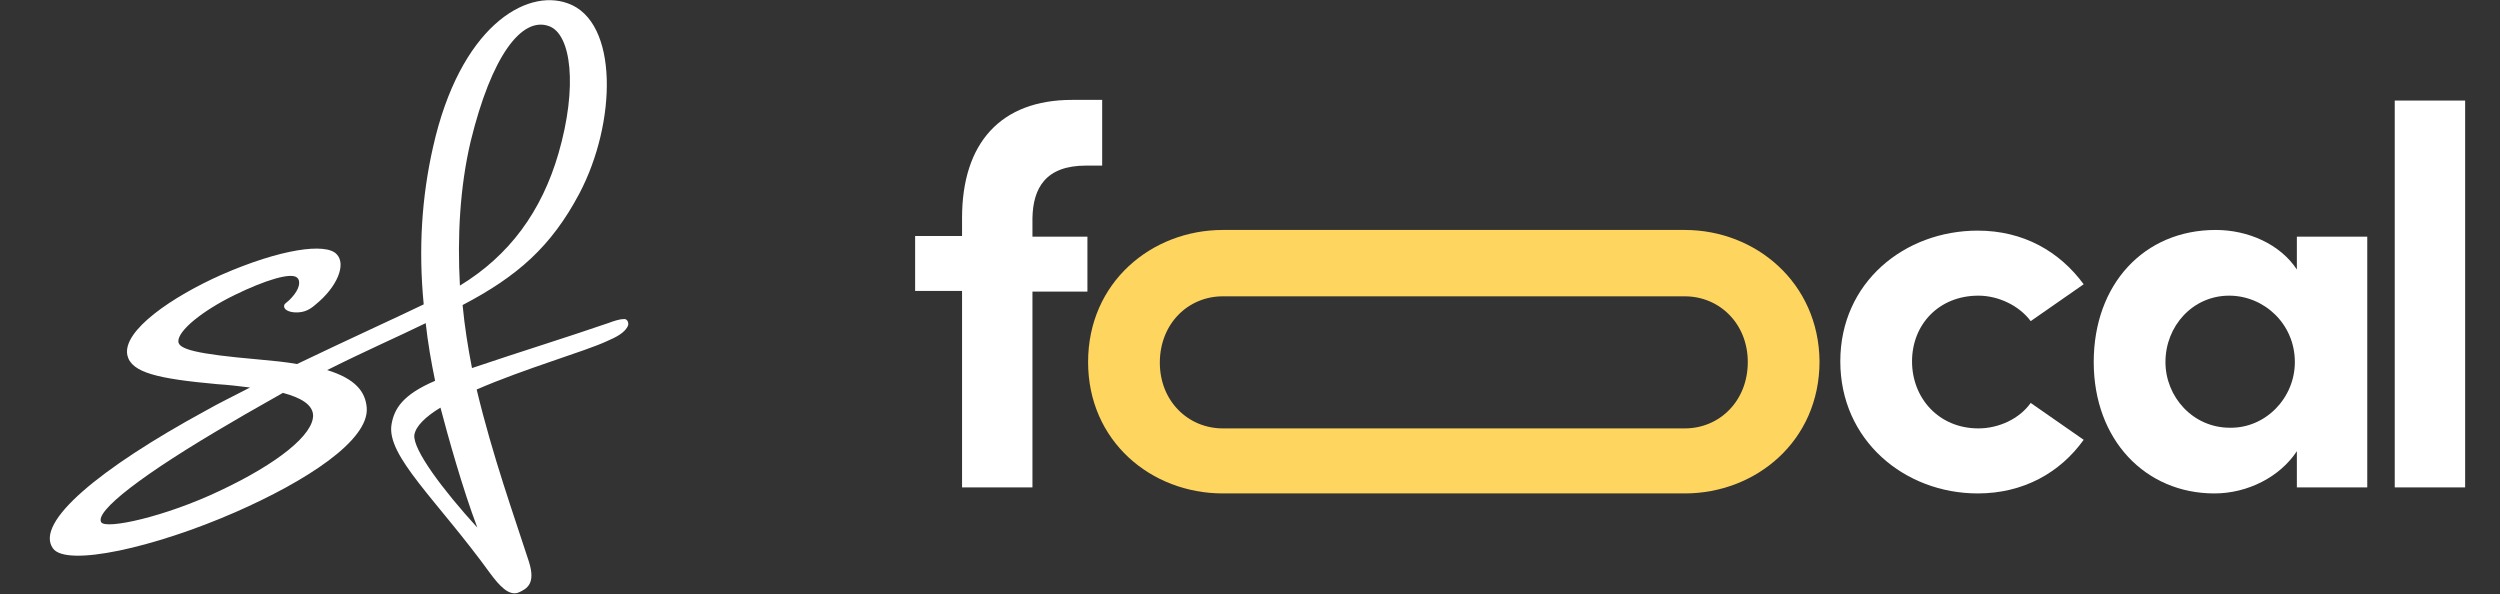
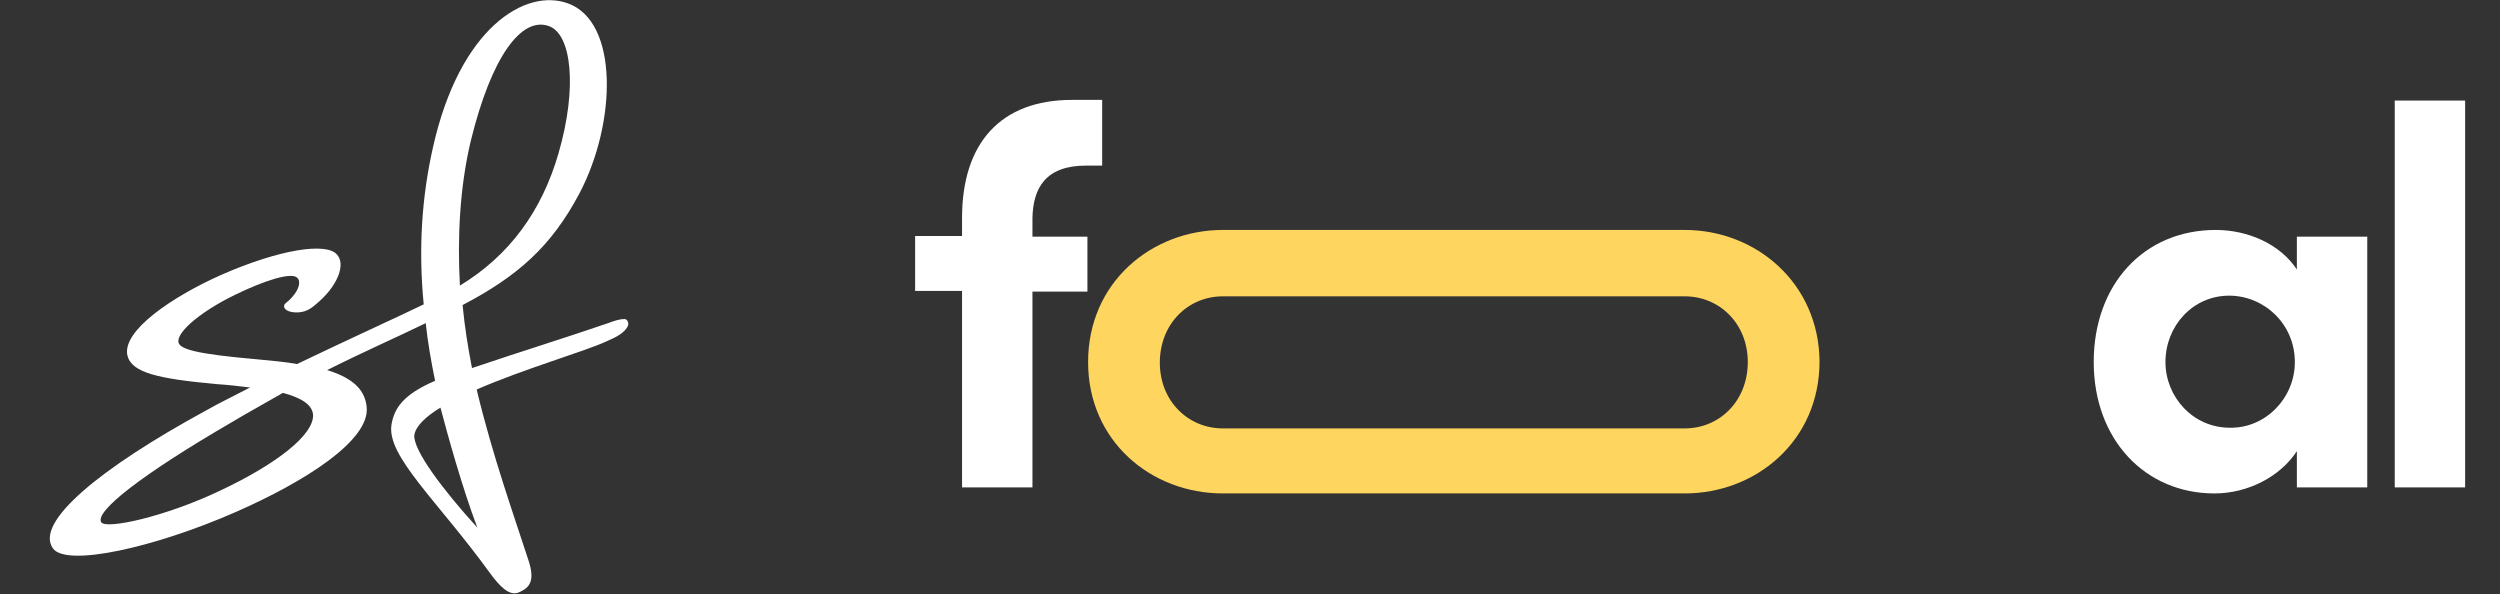
<svg xmlns="http://www.w3.org/2000/svg" version="1.1" id="Layer_1" x="0px" y="0px" viewBox="0 0 372.9 88.6" style="enable-background:new 0 0 372.9 88.6;" xml:space="preserve">
  <rect x="0" y="0" width="372.9" height="88.6" fill="#333333" stroke="none" />
  <style type="text/css">
	.st0{fill:#FFFFFF;}
	.st1{fill:#FDD55F;}
</style>
  <g>
    <g>
      <path class="st0" d="M162,24.7c-6,0-7.9,3.3-8,7.8v2.8h8.2v8.2H154v29.2h-10.5V43.4h-7v-8.2h7v-2.7c0-11.2,5.8-17.6,16.4-17.6h4.5    v9.8H162L162,24.7z" />
-       <path class="st0" d="M274.5,53.9c0-11.8,9.6-19.5,20.5-19.5c6.8,0,12.2,3.1,15.8,8l-7.9,5.5c-1.7-2.3-4.8-3.8-7.8-3.8    c-5.9,0-9.9,4.3-9.9,9.8c0,5.5,4,10,9.9,10c3,0,6.1-1.4,7.8-3.8l7.9,5.5c-3.5,4.9-9,8-15.8,8C284.1,73.6,274.5,65.7,274.5,53.9" />
      <path class="st0" d="M342.3,54c0-5.7-4.6-9.9-9.8-9.9c-5.4,0-9.5,4.5-9.5,9.9c0,5.2,4.1,9.8,9.6,9.8    C337.9,63.9,342.3,59.4,342.3,54 M342.6,35.3h10.5v37.4h-10.5v-5.4c-2.5,3.8-7.3,6.3-12.3,6.3c-10.3,0-18-8-18-19.6    s7.5-19.7,18.2-19.7c4.8,0,9.6,2.1,12.1,5.9L342.6,35.3L342.6,35.3z" />
    </g>
    <rect x="357.2" y="15" class="st0" width="10.5" height="57.7" />
    <path class="st1" d="M251.3,63.9h-68.9c-5.2,0-9.4-4.1-9.4-9.8c0-5.8,4.2-9.9,9.4-9.9h68.9c5.2,0,9.4,4.1,9.4,9.8   C260.7,59.8,256.5,63.9,251.3,63.9 M251.3,34.3h-68.9c-10.6,0-20.1,7.8-20.1,19.7c0,11.8,9.4,19.6,20.1,19.6h68.9   c10.6,0,20.1-7.8,20.1-19.7C271.3,42.2,261.9,34.3,251.3,34.3" />
  </g>
  <path class="st0" d="M71.2,78.7c-5.2-5.7-9.6-11.6-9.4-13.8c0.2-1.3,1.6-2.7,3.9-4.1C66.8,65,69,72.9,71.2,78.7 M70.2,21.1  C73.3,8.4,77.8,2.4,81.9,3.9c3.3,1.2,4.3,9,1.4,19c-2.5,8.6-7.3,15.2-14.7,19.7C68.2,35.3,68.6,27.9,70.2,21.1 M32.8,73.2  c-8.2,3.9-17,5.8-17.7,4.7c-1-1.6,6-7.1,19.6-15c2.5-1.5,5.1-2.9,7.5-4.3c2.6,0.7,4.4,1.7,4.5,3.3C46.8,64.8,41.5,69.1,32.8,73.2   M93,47.6c-0.6,0-1.5,0.3-2.3,0.6c-6.1,2.1-13.2,4.3-20.3,6.7c-0.6-3.1-1.1-6.2-1.4-9.4c8.2-4.3,13.2-8.7,17.4-16.6  c5.6-10.6,5.9-25.7-1.7-28.4c-6.3-2.3-16.1,3.6-20.1,21.4c-1.7,7.5-2.2,15.2-1.4,23.5c-3.5,1.7-11.4,5.3-18.9,8.9  c-1.6-0.3-3.7-0.5-5.9-0.7c-9.1-0.8-11.8-1.5-11.8-2.7c0-1.6,3.5-4.5,8.4-6.9c4.5-2.2,8.4-3.4,9.3-2.6c0.6,0.5,0.4,1.7-0.8,3  c-0.5,0.6-1,0.8-1.1,1.1c-0.2,0.6,0.6,1.1,1.8,1.1c1.2,0,2-0.4,2.9-1.2c3.2-2.6,4.6-6,3.1-7.5c-1.6-1.7-8.3-0.8-17.2,3.1  c-7.2,3.2-14.8,8.3-14,12c0.6,2.6,4.6,3.5,13.4,4.3c1.6,0.1,3.3,0.3,4.9,0.5c-2.3,1.2-4.6,2.3-6.7,3.5C15,69.8,5.1,77.9,7.9,81.8  c2,2.8,15.1-0.1,27.2-5.4c10.5-4.6,20-10.7,19.6-15.6c-0.2-2.4-1.7-4.3-5.9-5.6c6-3,10.4-4.9,14.7-7c0.3,2.8,0.8,5.7,1.4,8.6  c-4.9,2.1-6.1,4.2-6.5,6.5c-0.8,4.7,6.8,11.3,14.7,22.2c1.4,1.9,2.8,3.4,4.2,2.9c1.4-0.6,2.6-1.4,1.6-4.6  c-2.2-6.8-5.4-15.7-7.8-25.7c7.1-3.1,16.2-5.7,19.4-7.2c1.4-0.6,2.8-1.3,3.2-2.4C93.8,47.9,93.4,47.5,93,47.6" />
</svg>